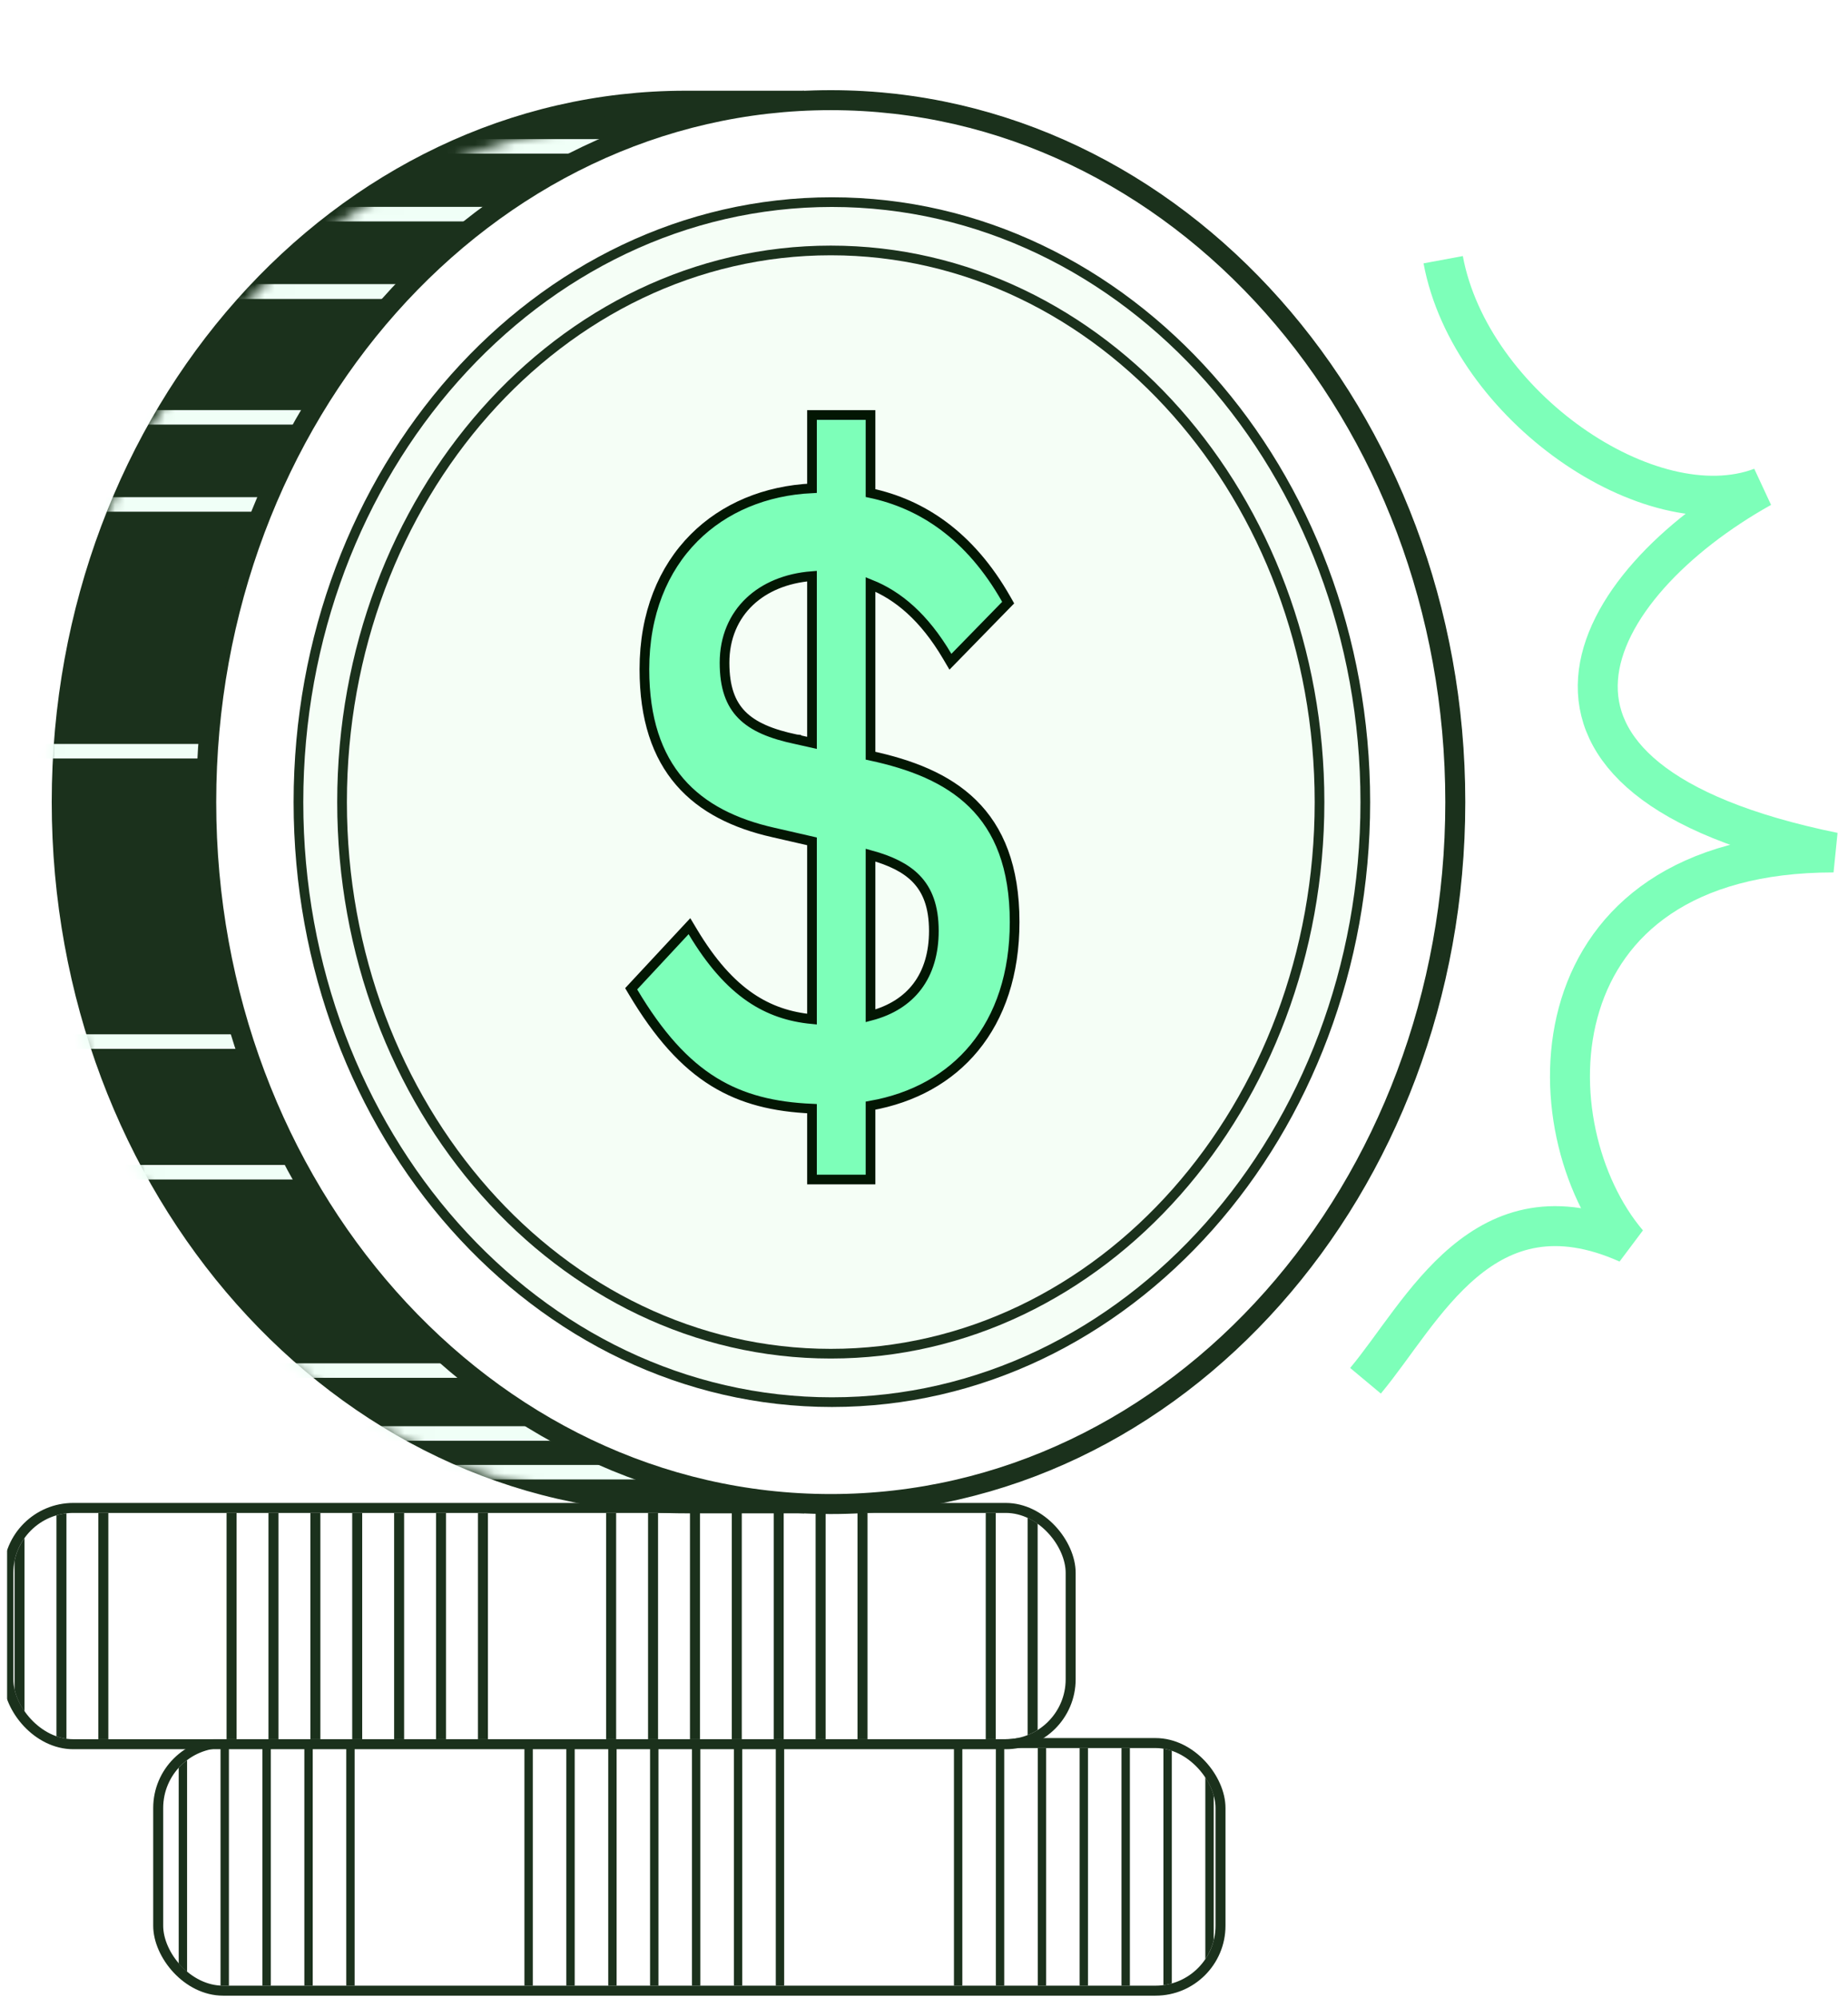
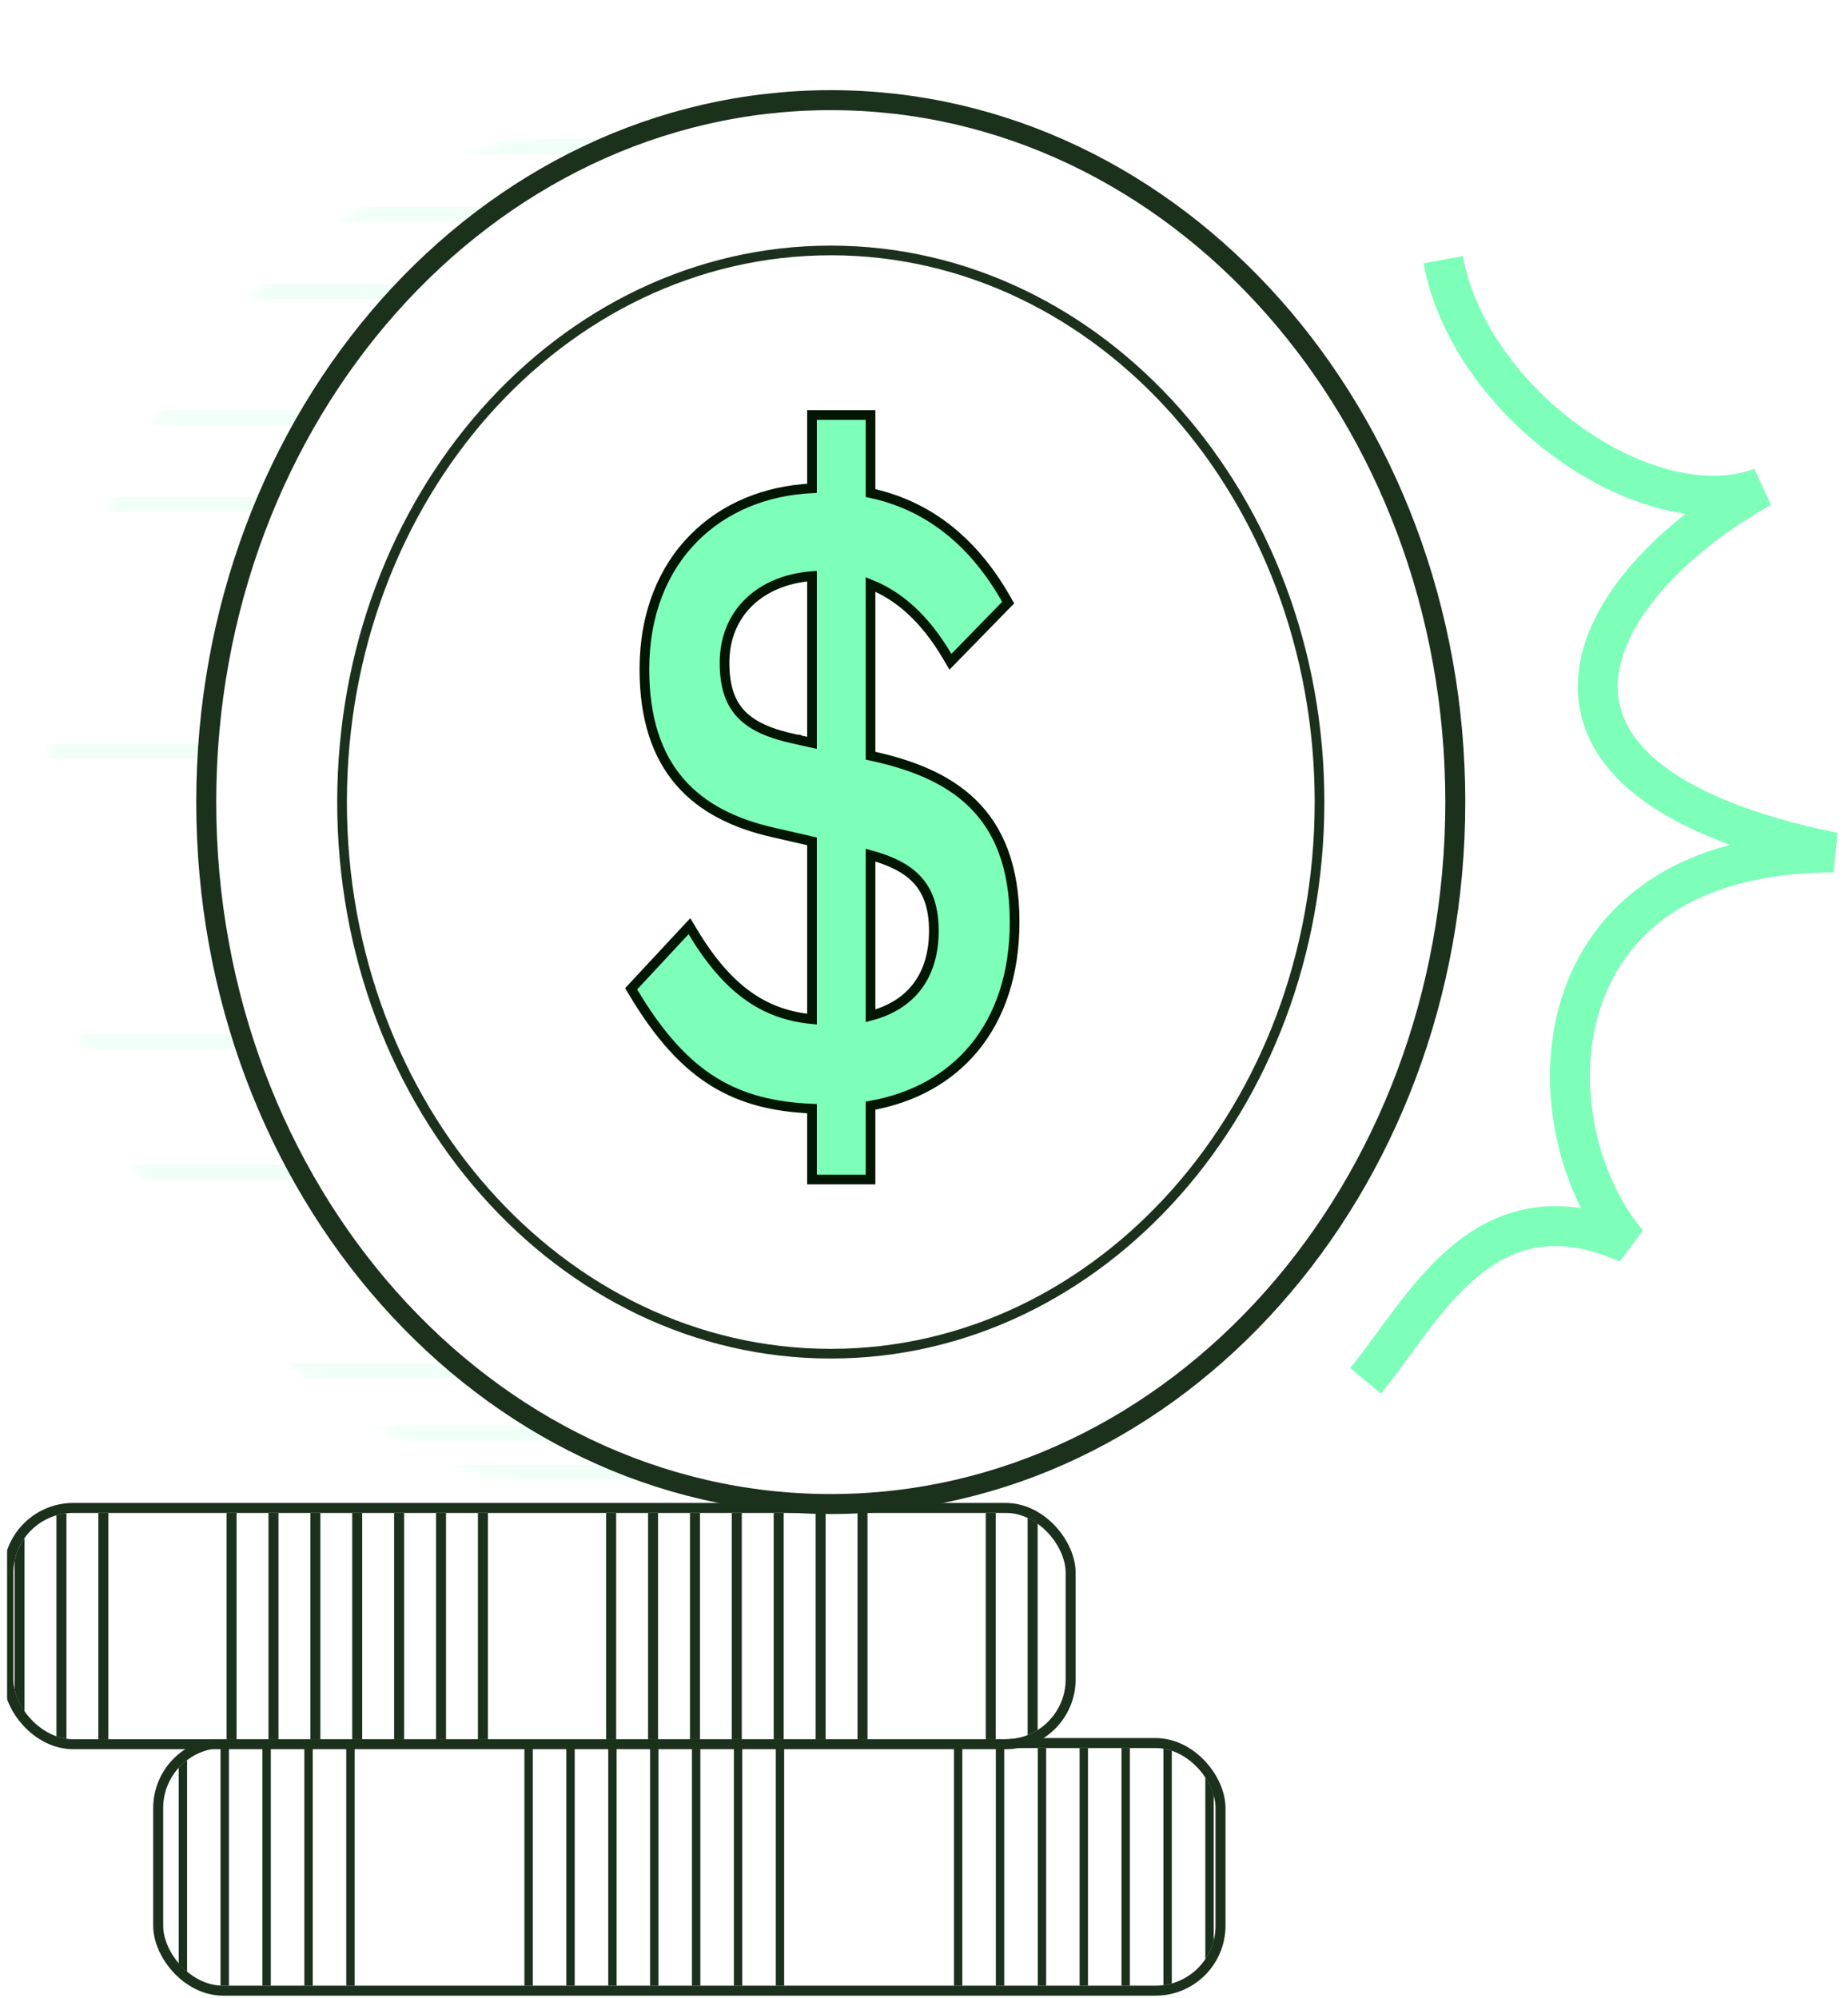
<svg xmlns="http://www.w3.org/2000/svg" width="185" height="200" viewBox="0 0 185 200" fill="none">
  <g clip-path="url(#clip0_4078_23322)">
    <g filter="url(#filter0_d_4078_23322)">
      <g clip-path="url(#clip1_4078_23322)">
        <rect x="46.693" y="175" width="105.345" height="23.788" rx="6" fill="white" />
        <line x1="48.665" y1="199.132" x2="48.665" y2="171" stroke="#1B311C" stroke-width="0.839" />
        <line x1="52.852" y1="199.132" x2="52.852" y2="171" stroke="#1B311C" stroke-width="0.839" />
        <line x1="57.047" y1="199.132" x2="57.047" y2="171" stroke="#1B311C" stroke-width="0.839" />
        <line x1="61.243" y1="199.132" x2="61.243" y2="171" stroke="#1B311C" stroke-width="0.839" />
        <line x1="65.438" y1="199.132" x2="65.438" y2="171" stroke="#1B311C" stroke-width="0.839" />
        <line x1="83.274" y1="199.132" x2="83.274" y2="171" stroke="#1B311C" stroke-width="0.839" />
        <line x1="87.469" y1="199.132" x2="87.469" y2="171" stroke="#1B311C" stroke-width="0.839" />
        <line x1="91.665" y1="199.132" x2="91.665" y2="171" stroke="#1B311C" stroke-width="0.839" />
        <line x1="95.852" y1="199.132" x2="95.852" y2="171" stroke="#1B311C" stroke-width="0.839" />
        <line x1="100.047" y1="199.132" x2="100.047" y2="171" stroke="#1B311C" stroke-width="0.839" />
        <line x1="104.243" y1="199.132" x2="104.243" y2="171" stroke="#1B311C" stroke-width="0.839" />
        <line x1="108.438" y1="199.132" x2="108.438" y2="171" stroke="#1B311C" stroke-width="0.839" />
        <line x1="126.274" y1="199.132" x2="126.274" y2="171" stroke="#1B311C" stroke-width="0.839" />
        <line x1="130.469" y1="199.132" x2="130.469" y2="171" stroke="#1B311C" stroke-width="0.839" />
        <line x1="134.665" y1="199.132" x2="134.665" y2="171" stroke="#1B311C" stroke-width="0.839" />
        <line x1="138.852" y1="199.132" x2="138.852" y2="171" stroke="#1B311C" stroke-width="0.839" />
        <line x1="143.047" y1="199.132" x2="143.047" y2="171" stroke="#1B311C" stroke-width="0.839" />
        <line x1="147.243" y1="199.132" x2="147.243" y2="171" stroke="#1B311C" stroke-width="0.839" />
        <line x1="151.438" y1="199.132" x2="151.438" y2="171" stroke="#1B311C" stroke-width="0.839" />
      </g>
      <rect x="46.193" y="174.5" width="106.345" height="24.788" rx="6.5" stroke="#1B311C" />
    </g>
    <g filter="url(#filter1_d_4078_23322)">
      <g clip-path="url(#clip2_4078_23322)">
        <rect x="31.693" y="151.461" width="105.345" height="22.655" rx="6" fill="white" />
        <line x1="32.31" y1="175.132" x2="32.31" y2="147" stroke="#1B311C" />
        <line x1="36.506" y1="175.132" x2="36.506" y2="147" stroke="#1B311C" />
        <line x1="40.701" y1="175.132" x2="40.701" y2="147" stroke="#1B311C" />
        <line x1="53.537" y1="175.132" x2="53.537" y2="147" stroke="#1B311C" />
        <line x1="57.732" y1="175.132" x2="57.732" y2="147" stroke="#1B311C" />
        <line x1="61.928" y1="175.132" x2="61.928" y2="147" stroke="#1B311C" />
        <line x1="66.115" y1="175.132" x2="66.115" y2="147" stroke="#1B311C" />
        <line x1="70.311" y1="175.132" x2="70.311" y2="147" stroke="#1B311C" />
        <line x1="74.506" y1="175.132" x2="74.506" y2="147" stroke="#1B311C" />
        <line x1="78.701" y1="175.132" x2="78.701" y2="147" stroke="#1B311C" />
        <line x1="91.537" y1="175.132" x2="91.537" y2="147" stroke="#1B311C" />
        <line x1="95.732" y1="175.132" x2="95.732" y2="147" stroke="#1B311C" />
        <line x1="99.928" y1="175.132" x2="99.928" y2="147" stroke="#1B311C" />
        <line x1="104.115" y1="175.132" x2="104.115" y2="147" stroke="#1B311C" />
        <line x1="108.311" y1="175.132" x2="108.311" y2="147" stroke="#1B311C" />
        <line x1="112.506" y1="175.132" x2="112.506" y2="147" stroke="#1B311C" />
        <line x1="116.701" y1="175.132" x2="116.701" y2="147" stroke="#1B311C" />
        <line x1="129.537" y1="175.132" x2="129.537" y2="147" stroke="#1B311C" />
        <line x1="133.732" y1="175.132" x2="133.732" y2="147" stroke="#1B311C" />
      </g>
      <rect x="31.193" y="150.961" width="106.345" height="23.655" rx="6.5" stroke="#1B311C" />
    </g>
    <path d="M83.175 150.532C117.792 150.532 145.665 118.973 145.665 80.291C145.665 41.61 117.792 10.051 83.175 10.051C48.558 10.051 20.686 41.61 20.686 80.291C20.686 118.973 48.558 150.532 83.175 150.532Z" fill="#FDF6F1" stroke="#1B311C" stroke-width="1.938" />
-     <path d="M78.569 150.532H79.538V149.563V11.02V10.051H78.569H68.638C34.021 10.051 6.148 41.61 6.148 80.291C6.148 118.973 34.021 150.532 68.638 150.532H78.569Z" fill="#1B311C" stroke="#1B311C" stroke-width="1.938" />
    <mask id="mask0_4078_23322" style="mask-type:alpha" maskUnits="userSpaceOnUse" x="4" y="11" width="124" height="140">
      <path d="M126.767 81.261C126.767 119.095 99.552 149.564 66.214 149.564C32.877 149.564 5.662 119.095 5.662 81.261C5.662 43.428 32.877 12.959 66.214 12.959C99.552 12.959 126.767 43.428 126.767 81.261Z" fill="#D9D9D9" stroke="#1B311C" stroke-width="1.938" />
    </mask>
    <g mask="url(#mask0_4078_23322)">
      <line x1="82.684" y1="14.651" x2="-16.622" y2="14.651" stroke="#F0FFF7" stroke-width="1.453" />
      <line x1="82.684" y1="21.437" x2="-16.622" y2="21.437" stroke="#F0FFF7" stroke-width="1.453" />
      <line x1="82.684" y1="29.189" x2="-16.622" y2="29.189" stroke="#F0FFF7" stroke-width="1.453" />
      <line x1="82.684" y1="29.189" x2="-16.622" y2="29.189" stroke="#F0FFF7" stroke-width="1.453" />
      <line x1="82.684" y1="41.78" x2="-16.622" y2="41.78" stroke="#F0FFF7" stroke-width="1.453" />
      <line x1="82.684" y1="50.5" x2="-16.622" y2="50.5" stroke="#F0FFF7" stroke-width="1.453" />
      <line x1="82.684" y1="75.206" x2="-16.622" y2="75.206" stroke="#F0FFF7" stroke-width="1.453" />
      <line x1="82.684" y1="104.274" x2="-16.622" y2="104.274" stroke="#F0FFF7" stroke-width="1.453" />
      <line x1="82.684" y1="117.352" x2="-16.622" y2="117.352" stroke="#F0FFF7" stroke-width="1.453" />
      <line x1="82.684" y1="137.212" x2="-16.622" y2="137.212" stroke="#F0FFF7" stroke-width="1.453" />
      <line x1="82.684" y1="143.509" x2="-16.622" y2="143.509" stroke="#F0FFF7" stroke-width="1.453" />
      <line x1="82.684" y1="147.383" x2="-16.622" y2="147.383" stroke="#F0FFF7" stroke-width="1.453" />
    </g>
    <path d="M81.77 41.059H86.663V48.787C91.746 49.763 96.639 52.773 100.325 59.28L95.241 64.486C92.7 60.175 89.776 57.897 86.663 56.84V75.061L86.981 75.142C94.987 76.851 101.087 80.511 101.087 91.33C101.087 101.498 95.432 107.924 86.663 109.307V116.628H81.77V109.551C73.891 109.307 68.871 106.623 63.787 98.082L68.934 92.55C72.683 98.814 76.686 101.254 81.77 101.579V82.87L77.513 81.894C69.951 80.186 64.994 75.793 64.994 66.032C64.994 55.132 72.302 48.624 81.77 48.38V41.059ZM72.048 65.381C72.048 70.424 74.526 72.458 79.609 73.516L81.77 74.004V56.189C75.924 56.433 72.048 60.094 72.048 65.381ZM86.663 101.335C91.683 100.278 93.97 96.78 93.97 92.225C93.97 87.181 91.302 85.148 86.663 84.009V101.335Z" fill="black" />
    <path d="M83.166 150.571C117.803 150.571 145.687 118.995 145.687 80.299C145.687 41.604 117.803 10.028 83.166 10.028C48.528 10.028 20.645 41.604 20.645 80.299C20.645 118.995 48.528 150.571 83.166 150.571Z" fill="white" stroke="#1B311C" stroke-width="2" />
-     <path d="M83.278 140.371C112.823 140.371 136.679 113.422 136.679 80.303C136.679 47.184 112.823 20.235 83.278 20.235C53.733 20.235 29.877 47.184 29.877 80.303C29.877 113.422 53.733 140.371 83.278 140.371Z" fill="#F5FEF6" stroke="#1B311C" stroke-width="0.969" />
    <path d="M83.168 135.52C110.244 135.52 132.095 110.739 132.095 80.297C132.095 49.855 110.244 25.073 83.168 25.073C56.093 25.073 34.242 49.855 34.242 80.297C34.242 110.739 56.093 135.52 83.168 135.52Z" stroke="#1B311C" stroke-width="0.969" />
    <path d="M81.77 41.546H81.286V42.031V48.885C76.635 49.106 72.496 50.822 69.489 53.839C66.377 56.961 64.51 61.441 64.51 67.003C64.51 71.968 65.772 75.629 68.051 78.271C70.326 80.907 73.563 82.47 77.405 83.338C77.405 83.338 77.405 83.338 77.406 83.338L81.286 84.228V102.027C79.028 101.812 77.006 101.145 75.124 99.863C73.095 98.48 71.201 96.365 69.35 93.273L69.019 92.72L68.579 93.192L63.432 98.723L63.185 98.989L63.371 99.301C65.936 103.61 68.511 106.487 71.476 108.312C74.329 110.067 77.501 110.823 81.286 110.989V117.6V118.084H81.77H86.663H87.147V117.6V110.689C91.45 109.926 95.022 107.95 97.537 104.892C100.131 101.74 101.572 97.476 101.572 92.302C101.572 86.795 100.015 83.038 97.376 80.446C94.767 77.883 91.158 76.516 87.147 75.654V58.507C89.898 59.609 92.509 61.778 94.824 65.704L95.145 66.249L95.588 65.796L100.671 60.59L100.926 60.33L100.746 60.013C97.087 53.552 92.232 50.444 87.147 49.362V42.031V41.546H86.663H81.77ZM79.716 74.015L79.716 74.014L79.708 74.013C77.198 73.491 75.421 72.743 74.267 71.574C73.129 70.422 72.532 68.793 72.532 66.353C72.532 63.834 73.452 61.727 75.049 60.218C76.554 58.795 78.687 57.878 81.286 57.675V74.369L79.716 74.015ZM93.486 93.196C93.486 95.394 92.935 97.297 91.814 98.77C90.788 100.118 89.258 101.142 87.147 101.695V85.607C89.138 86.153 90.659 86.883 91.709 87.962C92.846 89.13 93.486 90.766 93.486 93.196Z" fill="#7DFFB9" stroke="#031603" stroke-width="0.969" />
    <path d="M144.475 26C147.192 40.62 165.193 53 176.322 48.8C158.948 58.5 147.693 78 183.553 85.34C153.193 85.34 153.193 113 162.948 124.47C148.475 118 142.441 131.35 136.698 138.23" stroke="#7DFFB9" stroke-width="4" />
  </g>
  <defs>
    <filter id="filter0_d_4078_23322" x="15.338" y="174" width="137.701" height="25.788" filterUnits="userSpaceOnUse" color-interpolation-filters="sRGB">
      <feFlood flood-opacity="0" result="BackgroundImageFix" />
      <feColorMatrix in="SourceAlpha" type="matrix" values="0 0 0 0 0 0 0 0 0 0 0 0 0 0 0 0 0 0 127 0" result="hardAlpha" />
      <feOffset dx="-30.356" />
      <feComposite in2="hardAlpha" operator="out" />
      <feColorMatrix type="matrix" values="0 0 0 0 0.106 0 0 0 0 0.192 0 0 0 0 0.11 0 0 0 1 0" />
      <feBlend mode="normal" in2="BackgroundImageFix" result="effect1_dropShadow_4078_23322" />
      <feBlend mode="normal" in="SourceGraphic" in2="effect1_dropShadow_4078_23322" result="shape" />
    </filter>
    <filter id="filter1_d_4078_23322" x="0.338" y="150.461" width="137.701" height="24.655" filterUnits="userSpaceOnUse" color-interpolation-filters="sRGB">
      <feFlood flood-opacity="0" result="BackgroundImageFix" />
      <feColorMatrix in="SourceAlpha" type="matrix" values="0 0 0 0 0 0 0 0 0 0 0 0 0 0 0 0 0 0 127 0" result="hardAlpha" />
      <feOffset dx="-30.356" />
      <feComposite in2="hardAlpha" operator="out" />
      <feColorMatrix type="matrix" values="0 0 0 0 0.106 0 0 0 0 0.192 0 0 0 0 0.11 0 0 0 1 0" />
      <feBlend mode="normal" in2="BackgroundImageFix" result="effect1_dropShadow_4078_23322" />
      <feBlend mode="normal" in="SourceGraphic" in2="effect1_dropShadow_4078_23322" result="shape" />
    </filter>
    <clipPath id="clip0_4078_23322">
      <rect width="200" height="200" fill="white" transform="translate(0.693)" />
    </clipPath>
    <clipPath id="clip1_4078_23322">
      <rect x="46.693" y="175" width="105.345" height="23.788" rx="6" fill="white" />
    </clipPath>
    <clipPath id="clip2_4078_23322">
      <rect x="31.693" y="151.461" width="105.345" height="22.655" rx="6" fill="white" />
    </clipPath>
  </defs>
</svg>